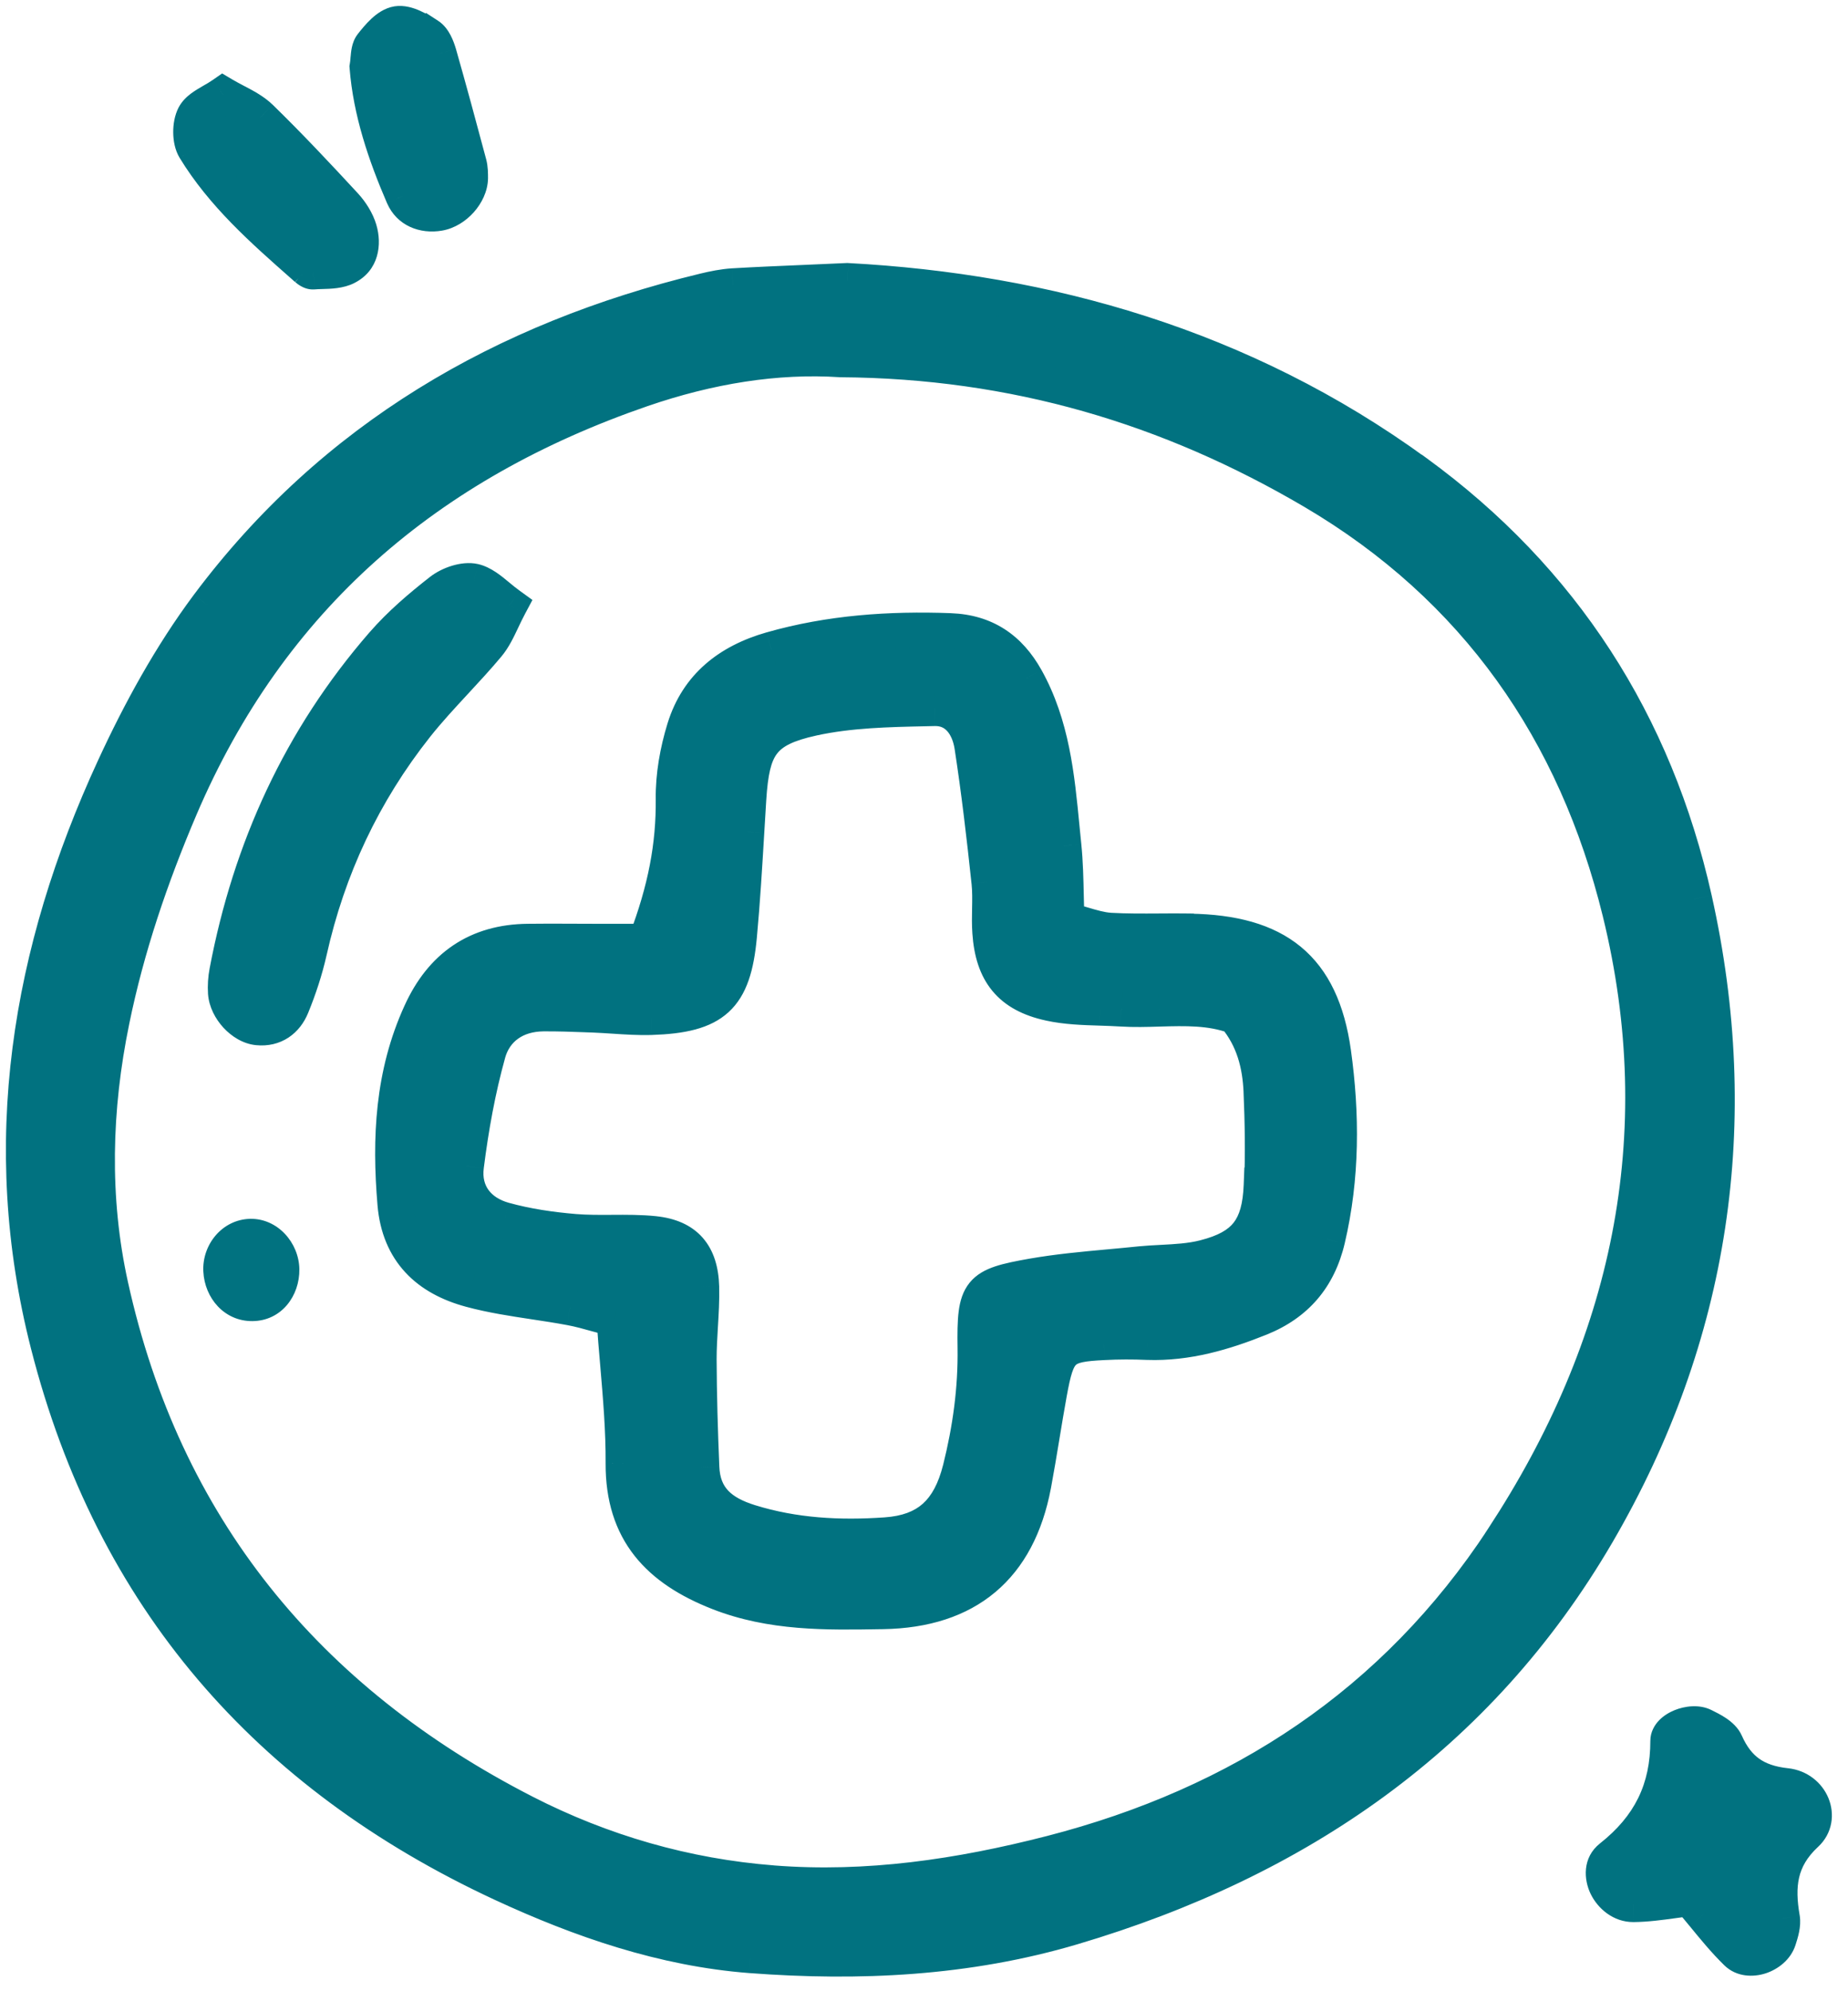
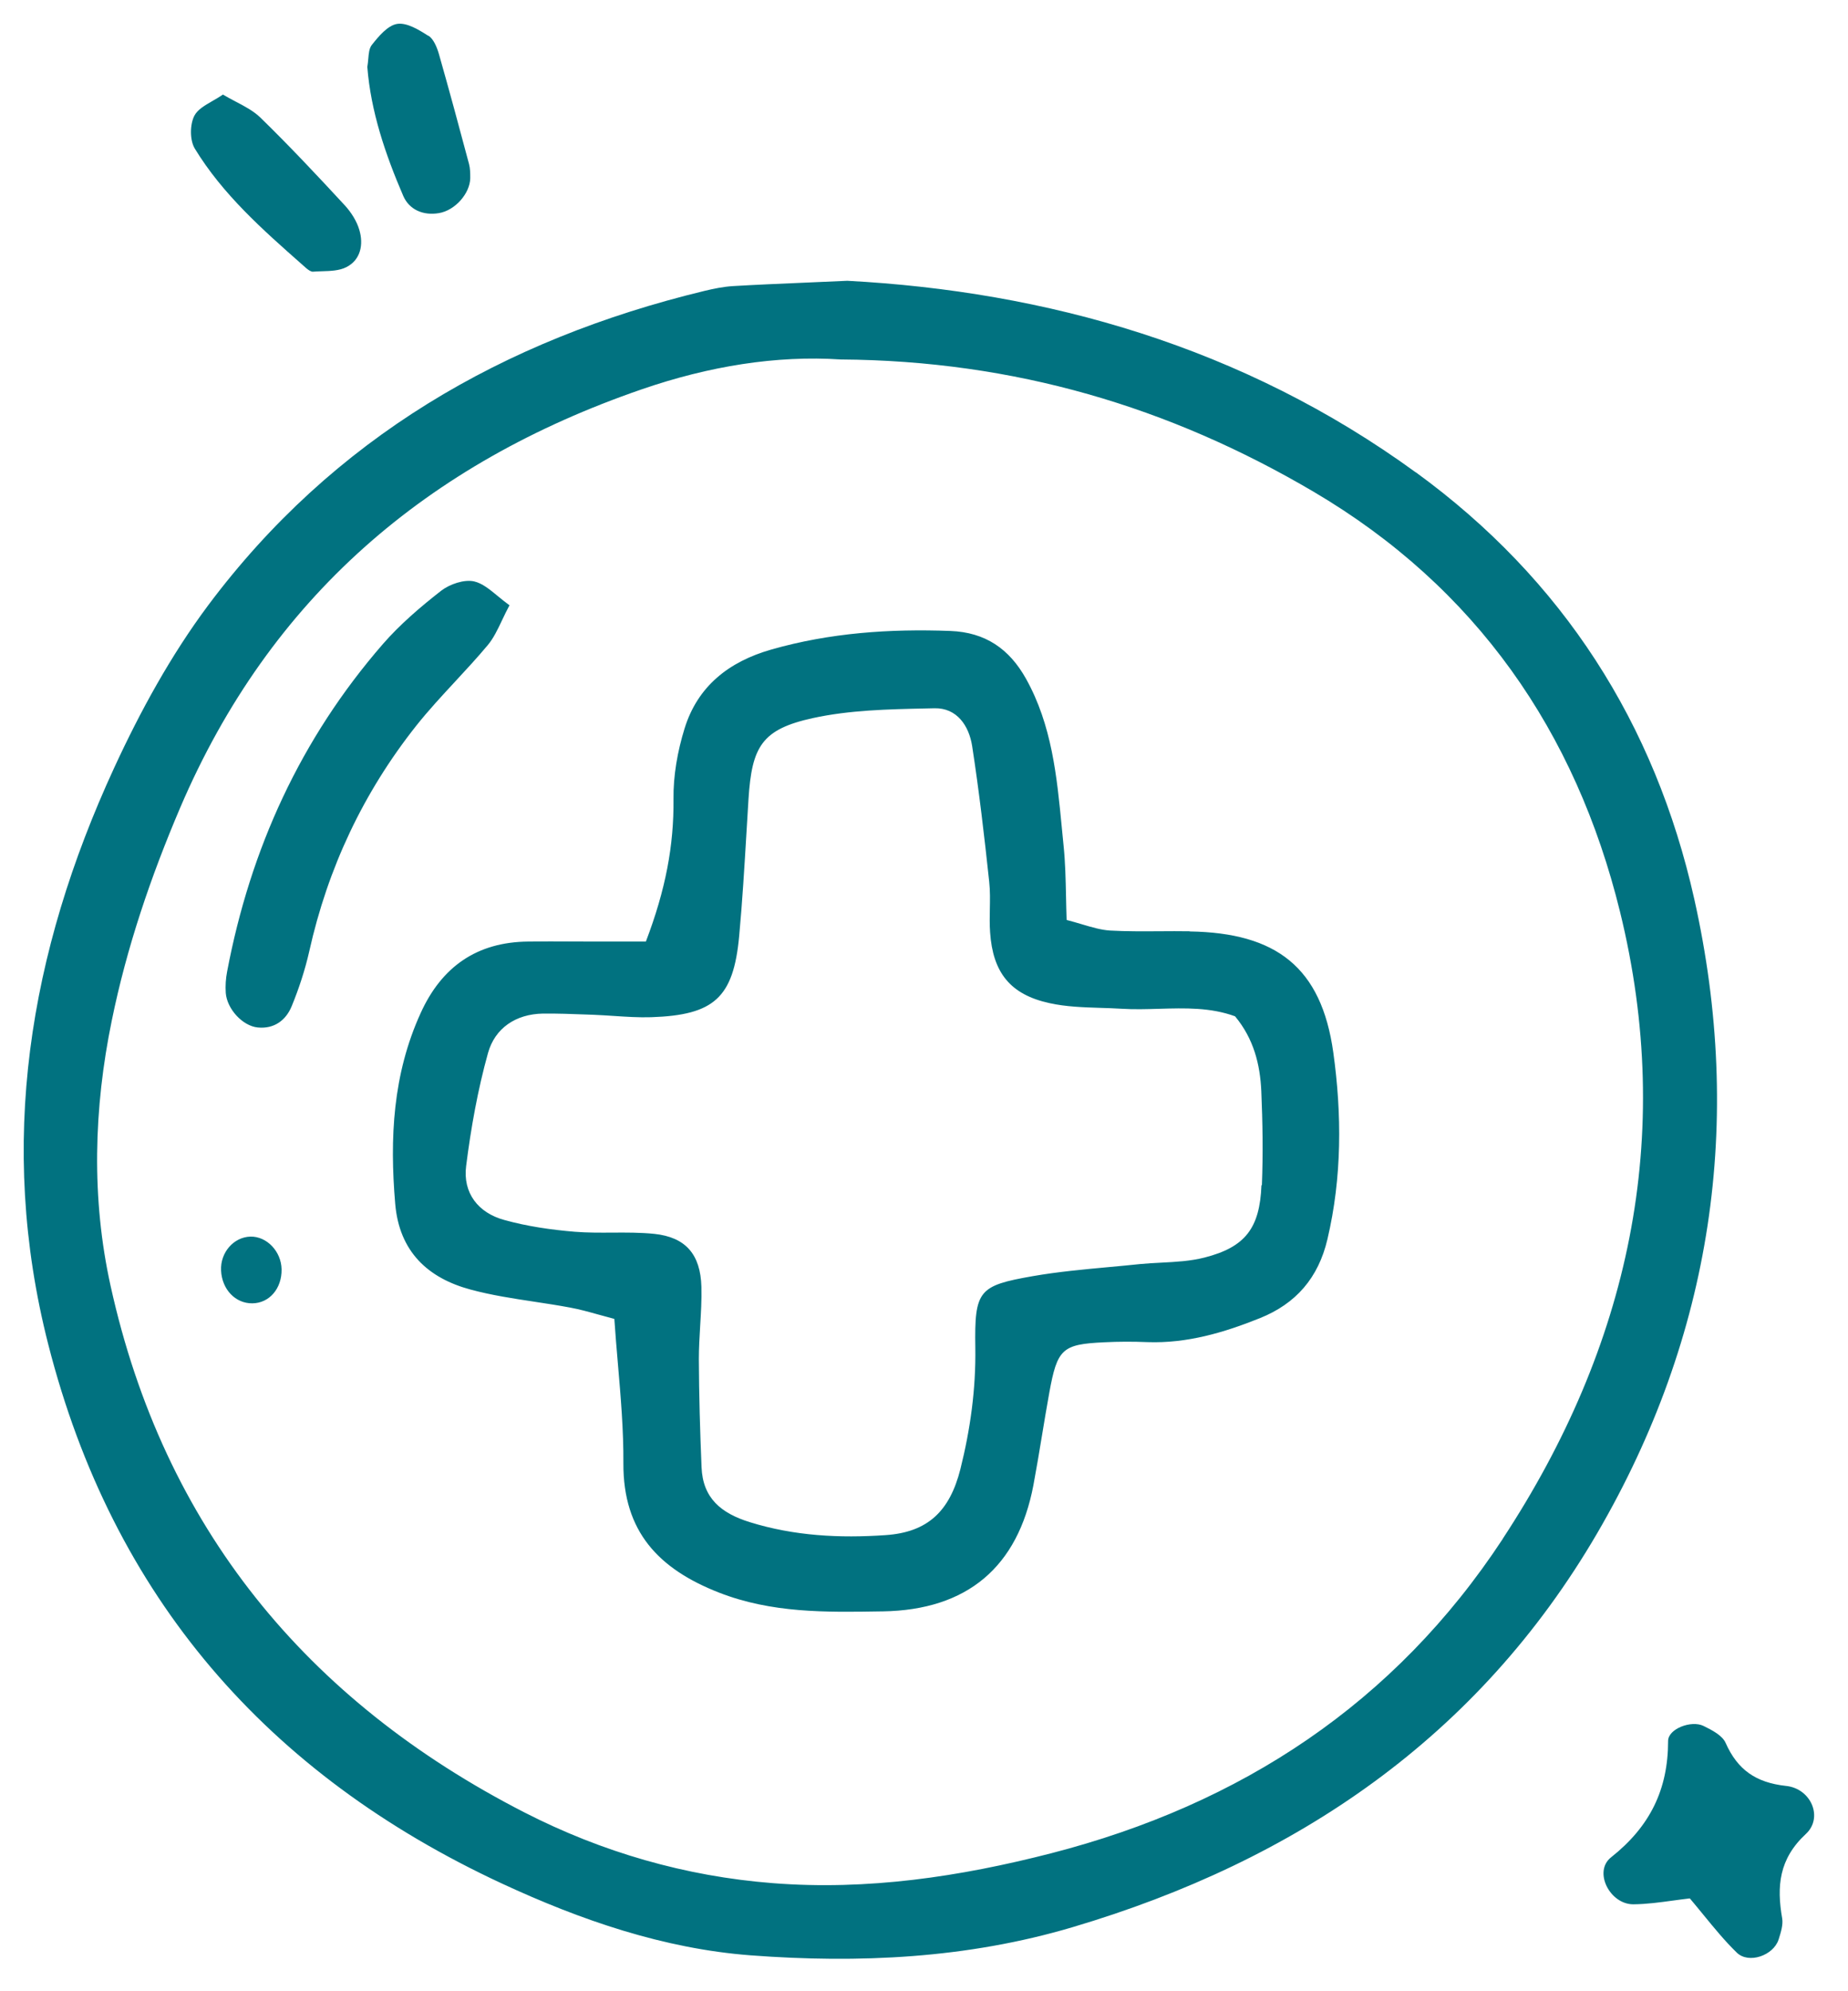
<svg xmlns="http://www.w3.org/2000/svg" width="78" height="84" viewBox="0 0 78 84" fill="none">
  <path fill-rule="evenodd" clip-rule="evenodd" d="M16.765 1.008C17.173 0.945 17.682 1.257 18.077 1.512L18.084 1.505C18.3 1.645 18.44 1.989 18.523 2.27C18.962 3.811 19.383 5.365 19.797 6.92C19.848 7.111 19.848 7.321 19.848 7.518V7.518C19.835 8.162 19.211 8.875 18.529 8.99C17.867 9.104 17.275 8.85 17.02 8.264C16.262 6.505 15.65 4.696 15.504 2.824C15.524 2.709 15.534 2.594 15.544 2.484V2.484L15.544 2.484L15.544 2.484L15.544 2.484C15.564 2.25 15.582 2.037 15.695 1.894C15.982 1.531 16.364 1.072 16.765 1.008ZM12.943 11.327C13.019 11.391 13.128 11.467 13.21 11.461C13.333 11.451 13.46 11.447 13.588 11.443H13.588H13.588H13.588H13.588H13.588C13.951 11.432 14.321 11.421 14.618 11.27C15.223 10.964 15.351 10.314 15.166 9.697C15.058 9.327 14.822 8.958 14.561 8.671C13.395 7.41 12.217 6.155 10.987 4.957C10.704 4.683 10.341 4.492 9.954 4.289C9.775 4.195 9.591 4.098 9.408 3.989C9.265 4.089 9.113 4.176 8.966 4.261L8.966 4.261L8.966 4.261C8.641 4.448 8.34 4.622 8.204 4.881C8.013 5.25 8.006 5.913 8.223 6.27C9.403 8.205 11.086 9.69 12.765 11.171L12.765 11.171L12.949 11.334L12.943 11.327ZM75.381 75.339C74.108 75.199 73.337 74.657 72.834 73.523C72.693 73.205 72.254 72.982 71.904 72.81C71.388 72.555 70.407 72.931 70.407 73.441C70.407 75.492 69.642 77.052 67.999 78.352C67.241 78.951 67.948 80.339 68.942 80.333C69.499 80.328 70.056 80.252 70.611 80.176L70.611 80.176L70.611 80.176L70.612 80.176L70.612 80.176L70.612 80.176C70.85 80.144 71.087 80.111 71.324 80.084C71.518 80.313 71.706 80.543 71.892 80.77L71.892 80.77C72.353 81.333 72.801 81.881 73.305 82.371C73.808 82.862 74.853 82.492 75.069 81.823L75.083 81.781C75.169 81.505 75.265 81.198 75.222 80.931C74.987 79.575 75.082 78.422 76.222 77.365C76.961 76.683 76.452 75.454 75.388 75.339H75.381ZM59.759 19.929C52.441 14.604 44.134 12.291 35.764 11.845C35.147 11.873 34.584 11.897 34.058 11.92L34.057 11.92C32.895 11.97 31.914 12.011 30.936 12.069C30.535 12.094 30.127 12.177 29.732 12.272C21.241 14.323 14.056 18.489 8.782 25.541C7.215 27.642 5.922 29.999 4.82 32.388C1.228 40.172 -0.123 48.255 2.037 56.714C4.757 67.371 11.273 74.855 21.191 79.46C24.528 81.008 28.019 82.206 31.681 82.486C36.249 82.83 40.816 82.62 45.281 81.295C54.734 78.492 62.403 73.269 67.416 64.676C72.269 56.351 73.614 47.319 71.511 37.923C69.855 30.528 65.97 24.445 59.766 19.929H59.759ZM63.428 64.918C58.868 71.855 52.383 76.116 44.37 78.18C40.504 79.174 36.605 79.753 32.618 79.441C28.936 79.154 25.414 78.135 22.14 76.46C12.923 71.74 6.91 64.409 4.667 54.242C3.852 50.554 3.954 46.764 4.718 43.051C5.349 39.962 6.362 36.987 7.604 34.076C11.4 25.203 18.038 19.54 27.083 16.425C29.93 15.444 32.771 14.986 35.484 15.164C42.829 15.215 49.358 17.164 55.434 20.738C62.307 24.782 66.511 30.866 68.378 38.465C70.709 47.956 68.753 56.809 63.428 64.912V64.918ZM48.929 39.285H48.929H48.93C49.354 39.282 49.78 39.279 50.205 39.286L50.218 39.293C53.867 39.35 55.772 40.802 56.275 44.395C56.638 47 56.645 49.663 56.027 52.281C55.645 53.905 54.702 54.994 53.179 55.606C51.657 56.217 50.103 56.676 48.434 56.618C47.822 56.593 47.211 56.593 46.599 56.625C44.829 56.708 44.625 56.899 44.287 58.759C44.177 59.364 44.077 59.972 43.976 60.58L43.976 60.58L43.976 60.58C43.862 61.271 43.747 61.963 43.618 62.651C42.962 66.109 40.822 67.918 37.261 67.976L37.166 67.977H37.166C34.86 68.015 32.568 68.053 30.338 67.18C27.802 66.186 26.299 64.612 26.312 61.733C26.321 60.342 26.202 58.951 26.081 57.541L26.081 57.541L26.081 57.541L26.081 57.541C26.027 56.911 25.973 56.277 25.93 55.638C25.693 55.576 25.471 55.515 25.261 55.456L25.261 55.456L25.26 55.456C24.837 55.338 24.454 55.232 24.063 55.16C23.566 55.067 23.063 54.99 22.561 54.914C21.654 54.777 20.747 54.639 19.866 54.402C18.063 53.918 16.853 52.803 16.681 50.784C16.445 48.013 16.579 45.312 17.757 42.732C18.643 40.783 20.127 39.739 22.293 39.72C22.9 39.711 23.509 39.714 24.12 39.717L24.122 39.717C24.427 39.718 24.733 39.72 25.038 39.72H27.261C28.096 37.528 28.446 35.668 28.427 33.706C28.414 32.719 28.599 31.687 28.892 30.738C29.446 28.942 30.771 27.91 32.554 27.401C35.032 26.694 37.554 26.521 40.115 26.617C41.593 26.674 42.599 27.375 43.3 28.623C44.398 30.585 44.607 32.745 44.816 34.903V34.903L44.816 34.904L44.816 34.905C44.841 35.164 44.866 35.423 44.892 35.681C44.964 36.38 44.979 37.086 44.995 37.836V37.836L44.995 37.836V37.836C45.002 38.152 45.008 38.475 45.02 38.809C45.247 38.867 45.46 38.93 45.662 38.99C46.085 39.116 46.465 39.229 46.848 39.255C47.54 39.294 48.234 39.289 48.929 39.285ZM50.835 53.051C52.562 52.612 53.173 51.809 53.243 50H53.262C53.313 48.675 53.294 47.35 53.237 46.032C53.186 44.904 52.918 43.822 52.129 42.873C51.092 42.493 50.013 42.525 48.931 42.556H48.931C48.397 42.572 47.862 42.588 47.332 42.554C47.035 42.535 46.736 42.526 46.437 42.517H46.437L46.437 42.517C45.715 42.494 44.993 42.471 44.3 42.318C42.631 41.955 41.905 41.019 41.79 39.331C41.767 39.007 41.773 38.68 41.779 38.353C41.786 37.967 41.794 37.58 41.752 37.197C41.548 35.286 41.325 33.369 41.032 31.471C40.899 30.617 40.389 29.859 39.446 29.878L39.087 29.886C37.488 29.92 35.859 29.955 34.312 30.292C32.153 30.764 31.733 31.49 31.592 33.719C31.564 34.175 31.537 34.632 31.509 35.089L31.509 35.089L31.509 35.089C31.421 36.558 31.334 38.029 31.198 39.497C30.956 42.089 30.14 42.822 27.49 42.911C26.961 42.928 26.429 42.892 25.896 42.857H25.896H25.896C25.614 42.839 25.332 42.82 25.051 42.809L24.757 42.798L24.756 42.798H24.756C24.146 42.775 23.531 42.752 22.917 42.758C21.764 42.777 20.891 43.376 20.598 44.42C20.165 45.975 19.878 47.58 19.675 49.185C19.528 50.325 20.184 51.166 21.286 51.465C22.248 51.733 23.261 51.879 24.261 51.962C24.785 52.004 25.314 52.001 25.843 51.998C26.437 51.994 27.031 51.991 27.618 52.051C28.943 52.191 29.567 52.918 29.605 54.287C29.619 54.838 29.586 55.39 29.552 55.942L29.552 55.942L29.552 55.943C29.525 56.406 29.497 56.87 29.497 57.332C29.503 58.854 29.548 60.377 29.611 61.893C29.662 63.198 30.433 63.835 31.643 64.211C33.529 64.797 35.446 64.893 37.383 64.759C39.147 64.638 40.083 63.765 40.536 61.975C40.956 60.294 41.192 58.606 41.166 56.854C41.128 54.427 41.306 54.236 43.587 53.835C44.649 53.65 45.725 53.551 46.8 53.452C47.239 53.412 47.678 53.371 48.115 53.325C48.412 53.296 48.713 53.281 49.015 53.265C49.631 53.233 50.249 53.201 50.835 53.051ZM20.586 27.216C20.829 26.926 20.998 26.571 21.189 26.168C21.284 25.968 21.385 25.756 21.504 25.534C21.327 25.406 21.165 25.273 21.011 25.146C20.664 24.86 20.357 24.607 20.013 24.527C19.593 24.432 18.981 24.642 18.618 24.922C17.745 25.604 16.886 26.337 16.159 27.171C12.688 31.165 10.567 35.808 9.586 40.987C9.529 41.28 9.509 41.586 9.529 41.885C9.579 42.56 10.236 43.28 10.879 43.344C11.573 43.414 12.07 43.038 12.312 42.446C12.618 41.7 12.873 40.923 13.051 40.14C13.834 36.624 15.331 33.439 17.567 30.617C18.083 29.968 18.649 29.358 19.214 28.748L19.214 28.748C19.681 28.244 20.148 27.74 20.586 27.216ZM9.331 53.599C9.293 52.841 9.859 52.185 10.573 52.166C11.261 52.153 11.872 52.79 11.885 53.548C11.898 54.357 11.369 54.975 10.649 54.981C9.936 54.988 9.369 54.395 9.331 53.599Z" fill="#017280" />
-   <path d="M18.077 1.512L17.671 2.142L18.179 2.47L18.608 2.042L18.077 1.512ZM16.765 1.008L16.649 0.267L16.647 0.268L16.765 1.008ZM18.084 1.505L18.491 0.876L17.982 0.546L17.553 0.975L18.084 1.505ZM18.523 2.27L19.244 2.064L19.242 2.057L18.523 2.27ZM19.797 6.92L19.072 7.113L19.072 7.113L19.797 6.92ZM19.848 7.518L20.598 7.533L20.598 7.526V7.518H19.848ZM18.529 8.99L18.405 8.25L18.401 8.251L18.529 8.99ZM17.02 8.264L16.331 8.56L16.332 8.563L17.02 8.264ZM15.504 2.824L14.765 2.692L14.749 2.786L14.756 2.882L15.504 2.824ZM15.544 2.484L16.291 2.549L16.294 2.516V2.484H15.544ZM15.544 2.484L14.804 2.361L14.794 2.422V2.484H15.544ZM15.544 2.484L16.284 2.607L16.285 2.6L16.286 2.592L15.544 2.484ZM15.544 2.484L16.286 2.592L16.287 2.584L16.288 2.577L15.544 2.484ZM15.544 2.484L16.288 2.577L16.29 2.563L16.291 2.548L15.544 2.484ZM15.695 1.894L15.106 1.429L15.106 1.43L15.695 1.894ZM13.21 11.461L13.268 12.209L13.271 12.209L13.21 11.461ZM12.943 11.327L13.423 10.751L12.413 11.858L12.943 11.327ZM13.588 11.443V10.693H13.576L13.565 10.694L13.588 11.443ZM13.588 11.443V12.193H13.6L13.611 12.193L13.588 11.443ZM14.618 11.27L14.28 10.601L14.278 10.601L14.618 11.27ZM15.166 9.697L14.446 9.908L14.447 9.911L15.166 9.697ZM14.561 8.671L15.115 8.166L15.112 8.162L14.561 8.671ZM10.987 4.957L11.511 4.42L11.509 4.419L10.987 4.957ZM9.954 4.289L10.303 3.625L10.303 3.625L9.954 4.289ZM9.408 3.989L9.79 3.344L9.376 3.098L8.98 3.373L9.408 3.989ZM8.966 4.261L8.591 3.611L8.586 3.615L8.966 4.261ZM8.966 4.261L9.301 4.932L9.324 4.92L9.346 4.907L8.966 4.261ZM8.966 4.261L8.63 3.59L8.61 3.6L8.591 3.611L8.966 4.261ZM8.204 4.881L7.54 4.532L7.538 4.536L8.204 4.881ZM8.223 6.27L7.582 6.659L7.583 6.66L8.223 6.27ZM12.765 11.171L13.295 10.64L13.279 10.624L13.261 10.608L12.765 11.171ZM12.765 11.171L12.235 11.701L12.251 11.718L12.269 11.733L12.765 11.171ZM12.949 11.334L12.453 11.896L13.479 10.802L12.949 11.334ZM72.834 73.523L72.147 73.826L72.148 73.828L72.834 73.523ZM75.381 75.339L75.299 76.084L75.34 76.089H75.381V75.339ZM71.904 72.81L71.572 73.483L71.573 73.483L71.904 72.81ZM67.999 78.352L68.464 78.94L68.464 78.94L67.999 78.352ZM68.942 80.333L68.946 81.083L68.948 81.083L68.942 80.333ZM70.611 80.176L70.713 80.919L70.736 80.916L70.758 80.912L70.611 80.176ZM70.612 80.176L70.51 79.433L70.487 79.436L70.465 79.441L70.612 80.176ZM71.324 80.084L71.896 79.599L71.637 79.294L71.24 79.339L71.324 80.084ZM71.892 80.77L72.475 80.299L72.472 80.295L71.892 80.77ZM71.892 80.77L71.308 81.241L71.312 81.245L71.892 80.77ZM73.305 82.371L73.828 81.834L73.828 81.834L73.305 82.371ZM75.069 81.823L75.783 82.054L75.785 82.047L75.069 81.823ZM75.083 81.781L74.367 81.557L74.367 81.557L75.083 81.781ZM75.222 80.931L75.963 80.814L75.961 80.803L75.222 80.931ZM76.222 77.365L75.714 76.813L75.712 76.815L76.222 77.365ZM75.388 75.339L75.468 74.593L75.428 74.589H75.388V75.339ZM35.764 11.845L35.804 11.097L35.768 11.095L35.731 11.096L35.764 11.845ZM59.759 19.929L59.318 20.535L59.515 20.679H59.759V19.929ZM34.058 11.92L34.026 11.171L34.02 11.171L34.058 11.92ZM34.057 11.92L34.09 12.669L34.095 12.669L34.057 11.92ZM30.936 12.069L30.893 11.32L30.889 11.32L30.936 12.069ZM29.732 12.272L29.909 13.001L29.909 13.001L29.732 12.272ZM8.782 25.541L8.182 25.091L8.181 25.092L8.782 25.541ZM4.82 32.388L5.501 32.702L5.501 32.702L4.82 32.388ZM2.037 56.714L2.763 56.529L2.763 56.529L2.037 56.714ZM21.191 79.46L20.875 80.141L20.875 80.141L21.191 79.46ZM31.681 82.486L31.624 83.234L31.625 83.234L31.681 82.486ZM45.281 81.295L45.068 80.576L45.068 80.576L45.281 81.295ZM67.416 64.676L68.064 65.054L68.064 65.054L67.416 64.676ZM71.511 37.923L72.243 37.76L72.243 37.759L71.511 37.923ZM59.766 19.929L60.207 19.322L60.01 19.179H59.766V19.929ZM44.37 78.18L44.557 78.906L44.557 78.906L44.37 78.18ZM63.428 64.918L64.055 65.33L64.178 65.143V64.918H63.428ZM32.618 79.441L32.676 78.694L32.676 78.693L32.618 79.441ZM22.14 76.46L21.798 77.128L21.798 77.128L22.14 76.46ZM4.667 54.242L5.4 54.081L5.4 54.081L4.667 54.242ZM4.718 43.051L5.453 43.202L5.453 43.201L4.718 43.051ZM7.604 34.076L6.914 33.781L6.914 33.782L7.604 34.076ZM27.083 16.425L27.327 17.134L27.327 17.134L27.083 16.425ZM35.484 15.164L35.435 15.912L35.457 15.914L35.479 15.914L35.484 15.164ZM55.434 20.738L55.815 20.091L55.815 20.091L55.434 20.738ZM68.378 38.465L67.649 38.644L67.649 38.644L68.378 38.465ZM63.428 64.912L62.801 64.5L62.678 64.687V64.912H63.428ZM48.929 39.285V38.535L48.924 38.535L48.929 39.285ZM48.93 39.285V40.035L48.935 40.035L48.93 39.285ZM50.205 39.286L50.539 38.615L50.387 38.539L50.218 38.536L50.205 39.286ZM50.218 39.293L49.883 39.964L50.035 40.04L50.206 40.043L50.218 39.293ZM56.275 44.395L57.018 44.291L57.018 44.291L56.275 44.395ZM56.027 52.281L55.297 52.108L55.297 52.109L56.027 52.281ZM53.179 55.606L52.9 54.91V54.91L53.179 55.606ZM48.434 56.618L48.403 57.368L48.408 57.368L48.434 56.618ZM46.599 56.625L46.635 57.374L46.639 57.374L46.599 56.625ZM44.287 58.759L45.025 58.893L45.025 58.893L44.287 58.759ZM43.976 60.58L44.703 60.762L44.711 60.732L44.716 60.702L43.976 60.58ZM43.976 60.58L43.248 60.398L43.239 60.436L43.233 60.474L43.976 60.58ZM43.976 60.58L44.716 60.703L44.717 60.694L44.718 60.686L43.976 60.58ZM43.618 62.651L44.355 62.79L44.356 62.789L43.618 62.651ZM37.261 67.976L37.249 67.226H37.249L37.261 67.976ZM37.166 67.977V68.727L37.178 68.727L37.166 67.977ZM37.166 67.977V67.227L37.153 67.227L37.166 67.977ZM30.338 67.18L30.064 67.878L30.064 67.878L30.338 67.18ZM26.312 61.733L25.562 61.729L25.562 61.73L26.312 61.733ZM26.081 57.541L26.828 57.477L26.827 57.463L26.825 57.448L26.081 57.541ZM26.081 57.541L25.333 57.599L25.335 57.616L25.337 57.634L26.081 57.541ZM26.081 57.541L26.829 57.483L26.828 57.477L26.081 57.541ZM25.93 55.638L26.678 55.587L26.642 55.047L26.118 54.911L25.93 55.638ZM25.261 55.456L25.055 56.177L25.06 56.179L25.261 55.456ZM25.261 55.456L25.466 54.735L25.457 54.732L25.447 54.73L25.261 55.456ZM25.26 55.456L25.059 56.179L25.067 56.181L25.074 56.182L25.26 55.456ZM24.063 55.16L23.925 55.897L23.927 55.897L24.063 55.16ZM22.561 54.914L22.448 55.656L22.561 54.914ZM19.866 54.402L20.061 53.678L20.06 53.678L19.866 54.402ZM16.681 50.784L15.934 50.847L15.934 50.847L16.681 50.784ZM17.757 42.732L18.44 43.044L18.44 43.043L17.757 42.732ZM22.293 39.72L22.299 40.469L22.303 40.469L22.293 39.72ZM24.12 39.717L24.125 38.967L24.124 38.967L24.12 39.717ZM24.122 39.717L24.117 40.467L24.119 40.467L24.122 39.717ZM27.261 39.72V40.47H27.778L27.962 39.986L27.261 39.72ZM28.427 33.706L29.177 33.699L29.177 33.697L28.427 33.706ZM28.892 30.738L29.608 30.959L29.608 30.959L28.892 30.738ZM32.554 27.401L32.349 26.679L32.348 26.679L32.554 27.401ZM40.115 26.617L40.144 25.868L40.143 25.867L40.115 26.617ZM43.3 28.623L43.955 28.257L43.954 28.256L43.3 28.623ZM44.816 34.903H45.566V34.867L45.562 34.831L44.816 34.903ZM44.816 34.903H44.066V34.941L44.069 34.979L44.816 34.903ZM44.816 34.905L45.562 34.833L45.562 34.829L44.816 34.905ZM44.892 35.681L45.639 35.605L45.639 35.604L44.892 35.681ZM44.995 37.836H45.745V37.828L45.745 37.82L44.995 37.836ZM44.995 37.836H44.245V37.849L44.245 37.863L44.995 37.836ZM44.995 37.836H45.745V37.822L45.745 37.808L44.995 37.836ZM44.995 37.836H44.245V37.844L44.245 37.852L44.995 37.836ZM45.02 38.809L44.27 38.834L44.289 39.397L44.835 39.535L45.02 38.809ZM45.662 38.99L45.449 39.709L45.449 39.709L45.662 38.99ZM46.848 39.255L46.797 40.003L46.805 40.003L46.848 39.255ZM53.243 50V49.25H52.522L52.494 49.971L53.243 50ZM50.835 53.051L50.65 52.325L50.65 52.325L50.835 53.051ZM53.262 50V50.75H53.984L54.012 50.029L53.262 50ZM53.237 46.032L53.986 45.999L53.986 45.998L53.237 46.032ZM52.129 42.873L52.705 42.393L52.576 42.238L52.386 42.168L52.129 42.873ZM48.931 42.556V43.306H48.942L48.953 43.306L48.931 42.556ZM48.931 42.556V41.806H48.919L48.908 41.807L48.931 42.556ZM47.332 42.554L47.38 41.806L47.379 41.806L47.332 42.554ZM46.437 42.517L46.461 41.767L46.449 41.767H46.437V42.517ZM46.437 42.517L46.417 43.266L46.427 43.267H46.437V42.517ZM46.437 42.517L46.413 43.266L46.416 43.266L46.437 42.517ZM44.3 42.318L44.462 41.586L44.459 41.586L44.3 42.318ZM41.79 39.331L42.539 39.28L42.538 39.277L41.79 39.331ZM41.779 38.353L42.529 38.367V38.367L41.779 38.353ZM41.752 37.197L41.006 37.277L41.007 37.278L41.752 37.197ZM41.032 31.471L41.774 31.356L41.773 31.355L41.032 31.471ZM39.446 29.878L39.431 29.128L39.43 29.128L39.446 29.878ZM39.087 29.886L39.103 30.636L39.103 30.636L39.087 29.886ZM34.312 30.292L34.472 31.025L34.472 31.025L34.312 30.292ZM31.592 33.719L32.341 33.766L32.341 33.766L31.592 33.719ZM31.509 35.089L32.258 35.137L32.258 35.133L31.509 35.089ZM31.509 35.089L32.257 35.142L32.258 35.138L31.509 35.089ZM31.509 35.089L30.761 35.035L30.761 35.044L31.509 35.089ZM31.198 39.497L31.944 39.566L31.944 39.566L31.198 39.497ZM27.49 42.911L27.514 43.66L27.516 43.66L27.49 42.911ZM25.896 42.857L25.945 42.109L25.921 42.107H25.896V42.857ZM25.896 42.857L25.846 43.605L25.871 43.607H25.896V42.857ZM25.051 42.809L25.08 42.059L25.078 42.059L25.051 42.809ZM24.757 42.798L24.725 43.547L24.729 43.548L24.757 42.798ZM24.756 42.798L24.788 42.049L24.772 42.048H24.756V42.798ZM24.756 42.798L24.728 43.547L24.742 43.548H24.756V42.798ZM22.917 42.758L22.91 42.008L22.904 42.008L22.917 42.758ZM20.598 44.42L19.876 44.218L19.876 44.219L20.598 44.42ZM19.675 49.185L20.419 49.281L20.419 49.279L19.675 49.185ZM21.286 51.465L21.487 50.743L21.483 50.742L21.286 51.465ZM24.261 51.962L24.199 52.71L24.201 52.71L24.261 51.962ZM25.843 51.998L25.838 51.248L25.843 51.998ZM27.618 52.051L27.697 51.306L27.695 51.305L27.618 52.051ZM29.605 54.287L30.355 54.268L30.355 54.266L29.605 54.287ZM29.552 55.942L30.299 56.017L30.3 56.002L30.301 55.987L29.552 55.942ZM29.552 55.942L28.806 55.868L28.805 55.88L29.552 55.942ZM29.552 55.943L28.805 55.88L28.804 55.889L28.804 55.898L29.552 55.943ZM29.497 57.332H28.747L28.747 57.335L29.497 57.332ZM29.611 61.893L30.361 61.863L30.361 61.861L29.611 61.893ZM31.643 64.211L31.866 63.495L31.866 63.495L31.643 64.211ZM37.383 64.759L37.331 64.011L37.331 64.011L37.383 64.759ZM40.536 61.975L41.263 62.159L41.263 62.157L40.536 61.975ZM41.166 56.854L41.916 56.843L41.916 56.842L41.166 56.854ZM43.587 53.835L43.458 53.096L43.457 53.096L43.587 53.835ZM46.8 53.452L46.731 52.705L46.8 53.452ZM48.115 53.325L48.042 52.579L48.037 52.58L48.115 53.325ZM49.015 53.265L48.976 52.516H48.976L49.015 53.265ZM21.189 26.168L20.512 25.846L20.512 25.846L21.189 26.168ZM20.586 27.216L20.012 26.734L20.011 26.735L20.586 27.216ZM21.504 25.534L22.165 25.887L22.473 25.309L21.943 24.926L21.504 25.534ZM21.011 25.146L20.534 25.724H20.534L21.011 25.146ZM20.013 24.527L20.182 23.797L20.179 23.796L20.013 24.527ZM18.618 24.922L18.16 24.329L18.157 24.331L18.618 24.922ZM16.159 27.171L15.594 26.679L15.593 26.679L16.159 27.171ZM9.586 40.987L10.322 41.131L10.323 41.127L9.586 40.987ZM9.529 41.885L8.78 41.933L8.781 41.941L9.529 41.885ZM10.879 43.344L10.954 42.597L10.953 42.597L10.879 43.344ZM12.312 42.446L11.618 42.161L11.618 42.162L12.312 42.446ZM13.051 40.14L13.782 40.306L13.783 40.303L13.051 40.14ZM17.567 30.617L16.98 30.15L16.979 30.151L17.567 30.617ZM19.214 28.748L18.683 28.218L18.673 28.228L18.664 28.239L19.214 28.748ZM19.214 28.748L19.744 29.279L19.754 29.269L19.764 29.258L19.214 28.748ZM10.573 52.166L10.559 51.416L10.553 51.416L10.573 52.166ZM9.331 53.599L10.08 53.563L10.08 53.561L9.331 53.599ZM11.885 53.548L12.635 53.536L12.635 53.536L11.885 53.548ZM10.649 54.981L10.643 54.231H10.643L10.649 54.981ZM18.484 0.881C18.287 0.754 18.018 0.584 17.732 0.456C17.461 0.335 17.069 0.202 16.649 0.267L16.881 1.749C16.869 1.751 16.935 1.743 17.119 1.825C17.289 1.901 17.473 2.014 17.671 2.142L18.484 0.881ZM17.553 0.975L17.547 0.981L18.608 2.042L18.614 2.035L17.553 0.975ZM19.242 2.057C19.193 1.892 19.122 1.685 19.018 1.487C18.921 1.303 18.758 1.048 18.491 0.876L17.676 2.135C17.645 2.115 17.637 2.101 17.645 2.112C17.653 2.122 17.669 2.144 17.689 2.182C17.73 2.262 17.77 2.367 17.804 2.482L19.242 2.057ZM20.522 6.726C20.107 5.171 19.686 3.612 19.244 2.064L17.802 2.475C18.239 4.011 18.659 5.56 19.072 7.113L20.522 6.726ZM20.598 7.518C20.598 7.341 20.602 7.029 20.522 6.726L19.072 7.113C19.093 7.192 19.098 7.301 19.098 7.518H20.598ZM20.598 7.518V7.518H19.098V7.518H20.598ZM18.654 9.729C19.2 9.637 19.671 9.321 20 8.951C20.327 8.583 20.587 8.079 20.598 7.533L19.098 7.503C19.096 7.6 19.038 7.775 18.879 7.954C18.723 8.13 18.541 8.227 18.405 8.25L18.654 9.729ZM16.332 8.563C16.753 9.531 17.729 9.889 18.657 9.729L18.401 8.251C18.005 8.319 17.796 8.168 17.708 7.964L16.332 8.563ZM14.756 2.882C14.912 4.875 15.56 6.772 16.331 8.56L17.709 7.967C16.964 6.239 16.389 4.518 16.252 2.765L14.756 2.882ZM14.796 2.419C14.787 2.535 14.779 2.616 14.765 2.692L16.242 2.956C16.269 2.802 16.282 2.654 16.291 2.549L14.796 2.419ZM14.794 2.484V2.484H16.294V2.484H14.794ZM14.804 2.361L14.804 2.361L16.284 2.607L16.284 2.607L14.804 2.361ZM14.802 2.376L14.802 2.376L16.286 2.592L16.286 2.592L14.802 2.376ZM14.8 2.391L14.8 2.391L16.288 2.577L16.288 2.577L14.8 2.391ZM15.106 1.43C14.95 1.628 14.884 1.842 14.851 2C14.818 2.153 14.806 2.313 14.796 2.419L16.291 2.548C16.296 2.488 16.3 2.441 16.305 2.399C16.31 2.357 16.314 2.329 16.319 2.31C16.328 2.267 16.327 2.303 16.284 2.358L15.106 1.43ZM16.647 0.268C16.225 0.335 15.893 0.588 15.678 0.788C15.449 1 15.25 1.247 15.106 1.429L16.284 2.359C16.427 2.177 16.562 2.014 16.696 1.889C16.843 1.753 16.904 1.746 16.883 1.749L16.647 0.268ZM13.153 10.713C13.256 10.705 13.333 10.725 13.37 10.737C13.41 10.749 13.434 10.762 13.44 10.766C13.451 10.772 13.446 10.77 13.423 10.751L12.463 11.903C12.517 11.948 12.603 12.016 12.708 12.075C12.791 12.121 13 12.229 13.268 12.209L13.153 10.713ZM13.565 10.694C13.441 10.697 13.295 10.702 13.15 10.713L13.271 12.209C13.372 12.2 13.48 12.197 13.611 12.193L13.565 10.694ZM13.588 10.693H13.588V12.193H13.588V10.693ZM13.588 10.693H13.588V12.193H13.588V10.693ZM13.588 10.693H13.588V12.193H13.588V10.693ZM13.588 10.693H13.588V12.193H13.588V10.693ZM13.588 10.693H13.588V12.193H13.588V10.693ZM14.278 10.601C14.16 10.662 13.973 10.681 13.565 10.694L13.611 12.193C13.93 12.183 14.483 12.18 14.958 11.939L14.278 10.601ZM14.447 9.911C14.508 10.113 14.503 10.276 14.471 10.382C14.444 10.471 14.393 10.543 14.28 10.601L14.956 11.939C16.006 11.409 16.129 10.3 15.884 9.482L14.447 9.911ZM14.006 9.176C14.213 9.403 14.378 9.675 14.446 9.908L15.886 9.486C15.737 8.979 15.431 8.512 15.115 8.166L14.006 9.176ZM10.464 5.495C11.679 6.678 12.846 7.921 14.01 9.18L15.112 8.162C13.944 6.899 12.755 5.632 11.511 4.42L10.464 5.495ZM9.605 4.953C10.013 5.167 10.274 5.311 10.465 5.496L11.509 4.419C11.135 4.056 10.669 3.817 10.303 3.625L9.605 4.953ZM9.025 4.634C9.228 4.755 9.429 4.86 9.605 4.953L10.303 3.625C10.122 3.53 9.955 3.442 9.79 3.344L9.025 4.634ZM9.341 4.911C9.483 4.828 9.662 4.725 9.835 4.605L8.98 3.373C8.867 3.452 8.743 3.524 8.591 3.611L9.341 4.911ZM9.346 4.907L9.346 4.907L8.586 3.615L8.586 3.615L9.346 4.907ZM9.301 4.932L9.301 4.932L8.63 3.59L8.63 3.59L9.301 4.932ZM8.868 5.23C8.863 5.24 8.874 5.211 8.963 5.145C9.054 5.077 9.169 5.01 9.341 4.911L8.591 3.611C8.438 3.7 8.241 3.813 8.065 3.943C7.888 4.076 7.681 4.264 7.54 4.532L8.868 5.23ZM8.864 5.88C8.864 5.88 8.864 5.88 8.863 5.879C8.863 5.878 8.862 5.876 8.861 5.874C8.859 5.87 8.856 5.864 8.853 5.856C8.847 5.839 8.84 5.817 8.833 5.788C8.82 5.729 8.811 5.656 8.81 5.575C8.809 5.4 8.846 5.271 8.87 5.226L7.538 4.536C7.37 4.86 7.308 5.248 7.311 5.585C7.313 5.918 7.378 6.323 7.582 6.659L8.864 5.88ZM13.261 10.608C11.568 9.115 9.974 7.702 8.863 5.879L7.583 6.66C8.831 8.708 10.605 10.265 12.269 11.733L13.261 10.608ZM13.295 10.64L13.295 10.64L12.235 11.701L12.235 11.701L13.295 10.64ZM13.445 10.771L13.261 10.608L12.269 11.733L12.453 11.896L13.445 10.771ZM12.413 11.858L12.42 11.865L13.479 10.802L13.472 10.796L12.413 11.858ZM72.148 73.828C72.441 74.487 72.835 75.025 73.384 75.415C73.931 75.804 74.575 76.005 75.299 76.084L75.463 74.593C74.914 74.533 74.535 74.393 74.253 74.192C73.973 73.993 73.73 73.694 73.519 73.219L72.148 73.828ZM71.573 73.483C71.752 73.571 71.903 73.648 72.024 73.731C72.156 73.821 72.162 73.859 72.147 73.826L73.52 73.222C73.365 72.87 73.082 72.637 72.871 72.493C72.649 72.341 72.405 72.221 72.234 72.137L71.573 73.483ZM71.157 73.441C71.157 73.567 71.095 73.625 71.106 73.614C71.117 73.603 71.16 73.568 71.244 73.534C71.325 73.501 71.412 73.482 71.486 73.479C71.564 73.475 71.587 73.49 71.572 73.483L72.236 72.138C71.713 71.879 71.098 71.974 70.679 72.144C70.454 72.236 70.219 72.374 70.03 72.569C69.841 72.763 69.657 73.06 69.657 73.441H71.157ZM68.464 78.94C70.283 77.502 71.157 75.727 71.157 73.441H69.657C69.657 75.257 69.001 76.603 67.534 77.763L68.464 78.94ZM68.937 79.583C68.801 79.584 68.602 79.475 68.487 79.239C68.435 79.133 68.426 79.047 68.432 79.001C68.436 78.968 68.443 78.957 68.464 78.94L67.534 77.763C66.776 78.362 66.844 79.294 67.14 79.899C67.437 80.506 68.088 81.088 68.946 81.083L68.937 79.583ZM70.51 79.433C69.946 79.51 69.437 79.579 68.936 79.583L68.948 81.083C69.561 81.078 70.166 80.994 70.713 80.919L70.51 79.433ZM70.464 79.441L70.464 79.441L70.758 80.912L70.758 80.912L70.464 79.441ZM70.464 79.441L70.464 79.441L70.758 80.912L70.758 80.912L70.464 79.441ZM70.464 79.441L70.464 79.441L70.758 80.912L70.759 80.912L70.464 79.441ZM70.465 79.441L70.464 79.441L70.759 80.912L70.759 80.912L70.465 79.441ZM70.465 79.441L70.465 79.441L70.759 80.912L70.759 80.912L70.465 79.441ZM71.24 79.339C70.993 79.367 70.746 79.401 70.51 79.433L70.713 80.919C70.953 80.886 71.181 80.855 71.408 80.83L71.24 79.339ZM72.472 80.295C72.287 80.068 72.095 79.834 71.896 79.599L70.752 80.569C70.941 80.793 71.125 81.017 71.311 81.245L72.472 80.295ZM72.476 80.299L72.475 80.299L71.308 81.24L71.308 81.241L72.476 80.299ZM73.828 81.834C73.36 81.378 72.938 80.864 72.473 80.295L71.312 81.245C71.767 81.802 72.243 82.384 72.782 82.909L73.828 81.834ZM74.356 81.592C74.35 81.61 74.33 81.65 74.275 81.699C74.22 81.748 74.145 81.792 74.062 81.819C73.868 81.882 73.81 81.816 73.828 81.834L72.781 82.908C73.303 83.416 74.019 83.411 74.527 83.245C75.038 83.078 75.581 82.678 75.783 82.054L74.356 81.592ZM74.367 81.557L74.353 81.6L75.785 82.047L75.799 82.004L74.367 81.557ZM74.481 81.049C74.491 81.107 74.468 81.231 74.367 81.557L75.799 82.004C75.869 81.778 76.038 81.289 75.963 80.814L74.481 81.049ZM75.712 76.815C75.041 77.437 74.649 78.118 74.476 78.866C74.306 79.596 74.358 80.337 74.483 81.06L75.961 80.803C75.851 80.169 75.832 79.655 75.937 79.205C76.037 78.773 76.263 78.35 76.732 77.914L75.712 76.815ZM75.307 76.085C75.556 76.111 75.72 76.262 75.788 76.425C75.852 76.581 75.823 76.712 75.714 76.813L76.731 77.916C77.36 77.335 77.446 76.511 77.174 75.853C76.906 75.202 76.284 74.681 75.468 74.593L75.307 76.085ZM75.381 76.089H75.388V74.589H75.381V76.089ZM35.725 12.595C43.982 13.034 52.14 15.313 59.318 20.535L60.201 19.322C52.741 13.895 44.286 11.549 35.804 11.097L35.725 12.595ZM34.09 12.669C34.616 12.647 35.18 12.623 35.798 12.595L35.731 11.096C35.115 11.124 34.552 11.148 34.026 11.171L34.09 12.669ZM34.095 12.669L34.095 12.669L34.02 11.171L34.02 11.171L34.095 12.669ZM30.98 12.817C31.951 12.761 32.926 12.719 34.09 12.669L34.026 11.171C32.864 11.22 31.877 11.262 30.893 11.32L30.98 12.817ZM29.909 13.001C30.29 12.909 30.648 12.838 30.984 12.817L30.889 11.32C30.422 11.35 29.965 11.444 29.556 11.543L29.909 13.001ZM9.383 25.99C14.535 19.101 21.557 15.019 29.909 13.001L29.556 11.543C20.926 13.628 13.578 17.877 8.182 25.091L9.383 25.99ZM5.501 32.702C6.59 30.343 7.858 28.036 9.384 25.989L8.181 25.092C6.573 27.249 5.255 29.655 4.139 32.074L5.501 32.702ZM2.763 56.529C0.656 48.271 1.964 40.366 5.501 32.702L4.139 32.074C0.491 39.978 -0.901 48.239 1.31 56.9L2.763 56.529ZM21.506 78.78C11.782 74.264 5.425 66.955 2.763 56.529L1.31 56.899C4.089 67.786 10.764 75.445 20.875 80.141L21.506 78.78ZM31.739 81.738C28.2 81.467 24.801 80.308 21.506 78.78L20.875 80.141C24.255 81.708 27.838 82.944 31.624 83.234L31.739 81.738ZM45.068 80.576C40.716 81.867 36.246 82.078 31.738 81.738L31.625 83.234C36.251 83.582 40.915 83.373 45.494 82.014L45.068 80.576ZM66.768 64.298C61.868 72.697 54.373 77.817 45.068 80.576L45.494 82.014C55.094 79.167 62.937 73.841 68.064 65.054L66.768 64.298ZM70.78 38.087C72.841 47.301 71.525 56.139 66.768 64.298L68.064 65.054C73.014 56.562 74.386 47.336 72.243 37.76L70.78 38.087ZM59.324 20.535C65.377 24.941 69.162 30.864 70.78 38.087L72.243 37.759C70.549 30.192 66.563 23.949 60.207 19.322L59.324 20.535ZM59.759 20.679H59.766V19.179H59.759V20.679ZM44.557 78.906C52.73 76.801 59.381 72.439 64.055 65.33L62.802 64.506C58.354 71.27 52.036 75.431 44.183 77.454L44.557 78.906ZM32.559 80.189C36.657 80.51 40.643 79.912 44.557 78.906L44.183 77.454C40.364 78.435 36.554 78.997 32.676 78.694L32.559 80.189ZM21.798 77.128C25.158 78.847 28.776 79.894 32.56 80.189L32.676 78.693C29.096 78.415 25.67 77.424 22.481 75.793L21.798 77.128ZM3.935 54.404C6.229 64.804 12.396 72.313 21.798 77.128L22.482 75.793C13.449 71.167 7.59 64.013 5.4 54.081L3.935 54.404ZM3.984 42.9C3.202 46.698 3.093 50.596 3.935 54.404L5.4 54.081C4.611 50.512 4.706 46.831 5.453 43.202L3.984 42.9ZM6.914 33.782C5.658 36.726 4.627 39.75 3.984 42.901L5.453 43.201C6.071 40.173 7.066 37.248 8.294 34.37L6.914 33.782ZM26.838 15.716C17.615 18.893 10.803 24.693 6.914 33.781L8.293 34.371C11.998 25.713 18.46 20.188 27.327 17.134L26.838 15.716ZM35.533 14.416C32.702 14.23 29.761 14.709 26.838 15.716L27.327 17.134C30.099 16.18 32.839 15.742 35.435 15.912L35.533 14.416ZM55.815 20.091C49.631 16.455 42.973 14.466 35.489 14.414L35.479 15.914C42.684 15.964 49.084 17.874 55.054 21.384L55.815 20.091ZM69.106 38.286C67.195 30.507 62.876 24.247 55.815 20.091L55.054 21.384C61.738 25.318 65.827 31.224 67.649 38.644L69.106 38.286ZM64.055 65.324C69.481 57.069 71.493 48.003 69.106 38.286L67.649 38.644C69.925 47.908 68.026 56.55 62.801 64.5L64.055 65.324ZM64.178 64.918V64.912H62.678V64.918H64.178ZM48.929 38.535H48.929V40.035H48.929V38.535ZM48.93 38.535H48.929V40.035H48.93V38.535ZM50.218 38.536C49.782 38.529 49.348 38.532 48.925 38.535L48.935 40.035C49.361 40.032 49.777 40.029 50.192 40.036L50.218 38.536ZM50.552 38.621L50.539 38.615L49.87 39.958L49.883 39.964L50.552 38.621ZM57.018 44.291C56.751 42.384 56.093 40.919 54.903 39.939C53.723 38.968 52.138 38.573 50.229 38.543L50.206 40.043C51.947 40.07 53.139 40.43 53.95 41.097C54.75 41.756 55.296 42.813 55.532 44.499L57.018 44.291ZM56.757 52.453C57.401 49.723 57.39 46.963 57.018 44.291L55.532 44.498C55.886 47.037 55.888 49.603 55.297 52.108L56.757 52.453ZM53.459 56.302C55.209 55.599 56.319 54.314 56.757 52.453L55.297 52.109C54.97 53.496 54.195 54.389 52.9 54.91L53.459 56.302ZM48.408 57.368C50.231 57.431 51.899 56.928 53.459 56.302L52.9 54.91C51.415 55.506 49.975 55.921 48.46 55.869L48.408 57.368ZM46.639 57.374C47.224 57.343 47.812 57.343 48.403 57.368L48.465 55.869C47.833 55.843 47.198 55.843 46.56 55.876L46.639 57.374ZM45.025 58.893C45.11 58.427 45.178 58.115 45.253 57.891C45.326 57.673 45.386 57.603 45.415 57.576C45.44 57.553 45.501 57.507 45.696 57.465C45.903 57.421 46.192 57.395 46.635 57.374L46.565 55.876C46.121 55.896 45.721 55.925 45.381 55.998C45.029 56.074 44.686 56.207 44.397 56.474C44.112 56.738 43.947 57.07 43.831 57.414C43.718 57.751 43.634 58.16 43.549 58.625L45.025 58.893ZM44.716 60.702C44.817 60.093 44.916 59.491 45.025 58.893L43.55 58.624C43.438 59.236 43.336 59.85 43.236 60.458L44.716 60.702ZM44.703 60.762L44.703 60.762L43.248 60.398L43.248 60.398L44.703 60.762ZM44.718 60.686L44.718 60.686L43.233 60.474L43.233 60.474L44.718 60.686ZM44.356 62.789C44.486 62.092 44.602 61.392 44.716 60.703L43.236 60.458C43.121 61.15 43.008 61.834 42.881 62.513L44.356 62.789ZM37.274 68.726C39.178 68.695 40.785 68.193 42.011 67.163C43.238 66.133 44.004 64.643 44.355 62.79L42.882 62.511C42.577 64.117 41.944 65.261 41.047 66.014C40.149 66.768 38.905 67.199 37.249 67.226L37.274 68.726ZM37.178 68.727L37.274 68.726L37.249 67.226L37.153 67.227L37.178 68.727ZM37.166 68.727H37.166V67.227H37.166V68.727ZM30.064 67.878C32.454 68.814 34.895 68.765 37.178 68.727L37.153 67.227C34.825 67.266 32.682 67.292 30.611 66.481L30.064 67.878ZM25.562 61.73C25.555 63.31 25.968 64.596 26.78 65.627C27.583 66.646 28.724 67.353 30.064 67.878L30.611 66.481C29.416 66.013 28.538 65.436 27.959 64.699C27.389 63.976 27.056 63.036 27.062 61.737L25.562 61.73ZM25.334 57.605C25.455 59.021 25.57 60.378 25.562 61.729L27.062 61.738C27.071 60.307 26.948 58.881 26.828 57.477L25.334 57.605ZM25.337 57.634L25.337 57.634L26.825 57.448L26.825 57.448L25.337 57.634ZM25.333 57.598L25.333 57.599L26.829 57.483L26.829 57.483L25.333 57.598ZM25.333 57.598L25.333 57.598L26.829 57.483L26.829 57.483L25.333 57.598ZM25.181 55.688C25.225 56.335 25.28 56.976 25.334 57.605L26.828 57.477C26.774 56.846 26.721 56.218 26.678 55.587L25.181 55.688ZM25.06 56.179C25.27 56.237 25.497 56.3 25.742 56.364L26.118 54.911C25.888 54.852 25.673 54.792 25.462 54.733L25.06 56.179ZM25.055 56.177L25.055 56.177L25.467 54.735L25.466 54.735L25.055 56.177ZM25.074 56.182L25.074 56.182L25.447 54.73L25.447 54.73L25.074 56.182ZM23.927 55.897C24.28 55.962 24.63 56.059 25.059 56.179L25.461 54.733C25.044 54.617 24.629 54.502 24.2 54.422L23.927 55.897ZM22.448 55.656C22.953 55.732 23.443 55.807 23.925 55.897L24.201 54.423C23.689 54.327 23.174 54.249 22.673 54.173L22.448 55.656ZM19.67 55.126C20.599 55.377 21.549 55.52 22.448 55.656L22.673 54.173C21.759 54.034 20.894 53.902 20.061 53.678L19.67 55.126ZM15.934 50.847C16.032 52.002 16.435 52.949 17.112 53.679C17.782 54.401 18.674 54.858 19.671 55.126L20.06 53.678C19.255 53.461 18.64 53.12 18.211 52.658C17.79 52.204 17.502 51.585 17.428 50.72L15.934 50.847ZM17.075 42.421C15.82 45.168 15.693 48.016 15.934 50.847L17.428 50.72C17.198 48.01 17.337 45.457 18.44 43.044L17.075 42.421ZM22.286 38.97C21.08 38.98 20.018 39.279 19.126 39.88C18.235 40.48 17.562 41.349 17.075 42.422L18.44 43.043C18.838 42.167 19.349 41.538 19.964 41.124C20.576 40.712 21.34 40.478 22.299 40.469L22.286 38.97ZM24.124 38.967C23.514 38.964 22.897 38.961 22.282 38.97L22.303 40.469C22.902 40.461 23.505 40.464 24.117 40.467L24.124 38.967ZM24.127 38.967L24.125 38.967L24.115 40.467L24.117 40.467L24.127 38.967ZM25.038 38.97C24.735 38.97 24.431 38.968 24.125 38.967L24.119 40.467C24.423 40.468 24.731 40.47 25.038 40.47V38.97ZM27.261 38.97H25.038V40.47H27.261V38.97ZM27.677 33.714C27.695 35.569 27.366 37.336 26.56 39.453L27.962 39.986C28.825 37.721 29.197 35.768 29.177 33.699L27.677 33.714ZM28.175 30.517C27.865 31.523 27.663 32.634 27.677 33.716L29.177 33.697C29.165 32.805 29.333 31.852 29.608 30.959L28.175 30.517ZM32.348 26.679C30.385 27.24 28.822 28.421 28.175 30.517L29.608 30.959C30.07 29.462 31.157 28.58 32.76 28.122L32.348 26.679ZM40.143 25.867C37.532 25.77 34.925 25.944 32.349 26.679L32.76 28.122C35.139 27.443 37.577 27.273 40.087 27.366L40.143 25.867ZM43.954 28.256C43.558 27.55 43.054 26.962 42.406 26.544C41.755 26.123 41 25.901 40.144 25.868L40.086 27.366C40.708 27.391 41.195 27.547 41.592 27.804C41.992 28.062 42.342 28.448 42.646 28.991L43.954 28.256ZM45.562 34.831C45.355 32.698 45.141 30.378 43.955 28.257L42.645 28.99C43.654 30.792 43.858 32.792 44.069 34.976L45.562 34.831ZM45.566 34.903V34.903H44.066V34.903H45.566ZM45.562 34.828L45.562 34.828L44.069 34.979L44.069 34.98L45.562 34.828ZM45.562 34.829L45.562 34.828L44.069 34.98L44.07 34.981L45.562 34.829ZM45.639 35.604C45.612 35.349 45.587 35.092 45.562 34.833L44.069 34.977C44.094 35.236 44.12 35.497 44.146 35.758L45.639 35.604ZM45.745 37.82C45.729 37.076 45.714 36.339 45.639 35.605L44.146 35.758C44.214 36.421 44.229 37.096 44.245 37.851L45.745 37.82ZM45.745 37.836V37.836H44.245V37.836H45.745ZM45.745 37.808L45.745 37.808L44.245 37.863L44.245 37.864L45.745 37.808ZM45.745 37.836V37.836H44.245V37.836H45.745ZM45.769 38.783C45.758 38.455 45.752 38.136 45.745 37.82L44.245 37.852C44.252 38.167 44.259 38.495 44.27 38.834L45.769 38.783ZM45.876 38.271C45.675 38.211 45.449 38.144 45.205 38.082L44.835 39.535C45.045 39.589 45.244 39.648 45.449 39.709L45.876 38.271ZM46.898 38.506C46.614 38.487 46.316 38.402 45.876 38.271L45.449 39.709C45.853 39.829 46.316 39.97 46.797 40.003L46.898 38.506ZM48.924 38.535C48.225 38.539 47.555 38.544 46.891 38.506L46.805 40.003C47.525 40.044 48.243 40.039 48.934 40.035L48.924 38.535ZM52.494 49.971C52.461 50.811 52.305 51.277 52.07 51.577C51.839 51.872 51.439 52.124 50.65 52.325L51.02 53.778C51.958 53.539 52.727 53.17 53.251 52.502C53.77 51.839 53.955 50.999 53.993 50.029L52.494 49.971ZM53.262 49.25H53.243V50.75H53.262V49.25ZM52.487 46.065C52.544 47.369 52.563 48.672 52.513 49.971L54.012 50.029C54.064 48.678 54.044 47.332 53.986 45.999L52.487 46.065ZM51.552 43.352C52.203 44.134 52.441 45.038 52.488 46.066L53.986 45.998C53.931 44.771 53.634 43.509 52.705 42.393L51.552 43.352ZM48.953 43.306C50.059 43.274 50.992 43.255 51.87 43.577L52.386 42.168C51.192 41.731 49.966 41.776 48.909 41.807L48.953 43.306ZM48.931 43.306H48.931V41.806H48.931V43.306ZM47.285 43.303C47.855 43.339 48.425 43.322 48.953 43.306L48.908 41.807C48.369 41.823 47.869 41.837 47.38 41.806L47.285 43.303ZM46.414 43.266C46.715 43.276 47.002 43.285 47.285 43.303L47.379 41.806C47.069 41.786 46.758 41.776 46.461 41.767L46.414 43.266ZM46.437 43.267H46.437V41.767H46.437V43.267ZM46.416 43.266L46.417 43.266L46.457 41.767L46.457 41.767L46.416 43.266ZM44.138 43.051C44.912 43.221 45.705 43.244 46.413 43.266L46.46 41.767C45.726 41.744 45.075 41.721 44.462 41.586L44.138 43.051ZM41.042 39.382C41.106 40.317 41.345 41.145 41.884 41.799C42.427 42.457 43.198 42.846 44.141 43.051L44.459 41.586C43.733 41.428 43.307 41.167 43.041 40.844C42.771 40.517 42.59 40.033 42.539 39.28L41.042 39.382ZM41.029 38.339C41.023 38.66 41.016 39.021 41.042 39.385L42.538 39.277C42.518 38.993 42.523 38.7 42.529 38.367L41.029 38.339ZM41.007 37.278C41.042 37.606 41.037 37.945 41.029 38.339L42.529 38.367C42.536 37.989 42.545 37.555 42.498 37.117L41.007 37.278ZM40.291 31.585C40.581 33.466 40.803 35.369 41.006 37.277L42.498 37.118C42.294 35.203 42.069 33.272 41.774 31.356L40.291 31.585ZM39.462 30.628C39.703 30.623 39.859 30.708 39.983 30.846C40.124 31.004 40.24 31.26 40.291 31.587L41.773 31.355C41.691 30.828 41.486 30.278 41.102 29.848C40.702 29.399 40.132 29.114 39.431 29.128L39.462 30.628ZM39.103 30.636L39.462 30.628L39.43 29.128L39.071 29.136L39.103 30.636ZM34.472 31.025C35.935 30.706 37.49 30.67 39.103 30.636L39.071 29.136C37.486 29.17 35.782 29.204 34.152 29.56L34.472 31.025ZM32.341 33.766C32.411 32.648 32.55 32.12 32.793 31.799C33.016 31.504 33.431 31.252 34.472 31.025L34.152 29.56C33.034 29.804 32.159 30.151 31.597 30.894C31.055 31.611 30.914 32.561 30.844 33.672L32.341 33.766ZM32.258 35.133C32.285 34.676 32.312 34.221 32.341 33.766L30.844 33.672C30.815 34.13 30.788 34.587 30.761 35.044L32.258 35.133ZM32.258 35.138L32.258 35.137L30.761 35.04L30.761 35.04L32.258 35.138ZM32.257 35.142L32.257 35.142L30.761 35.035L30.761 35.035L32.257 35.142ZM31.944 39.566C32.082 38.084 32.17 36.601 32.258 35.134L30.761 35.044C30.673 36.516 30.585 37.974 30.451 39.427L31.944 39.566ZM27.516 43.66C28.864 43.615 29.975 43.409 30.754 42.695C31.538 41.976 31.82 40.894 31.944 39.566L30.451 39.427C30.333 40.692 30.086 41.273 29.74 41.59C29.388 41.912 28.767 42.117 27.465 42.161L27.516 43.66ZM25.846 43.605C26.373 43.64 26.942 43.678 27.514 43.66L27.467 42.161C26.98 42.176 26.485 42.144 25.945 42.109L25.846 43.605ZM25.896 43.607H25.896V42.107H25.896V43.607ZM25.896 43.607H25.896V42.107H25.896V43.607ZM25.021 43.558C25.291 43.569 25.563 43.587 25.846 43.605L25.945 42.109C25.665 42.09 25.374 42.071 25.08 42.059L25.021 43.558ZM24.729 43.548L25.023 43.558L25.078 42.059L24.784 42.049L24.729 43.548ZM24.724 43.547L24.725 43.547L24.789 42.049L24.788 42.049L24.724 43.547ZM24.756 43.548H24.756V42.048H24.756V43.548ZM22.924 43.508C23.518 43.503 24.115 43.525 24.728 43.547L24.784 42.049C24.177 42.026 23.545 42.002 22.91 42.008L22.924 43.508ZM21.32 44.623C21.511 43.945 22.056 43.522 22.929 43.508L22.904 42.008C21.472 42.032 20.272 42.807 19.876 44.218L21.32 44.623ZM20.419 49.279C20.619 47.698 20.9 46.131 21.321 44.622L19.876 44.219C19.43 45.818 19.137 47.461 18.931 49.09L20.419 49.279ZM21.483 50.742C21.066 50.628 20.785 50.428 20.619 50.2C20.458 49.978 20.367 49.679 20.419 49.281L18.931 49.089C18.835 49.831 19 50.523 19.405 51.081C19.807 51.634 20.405 52.003 21.09 52.189L21.483 50.742ZM24.323 51.215C23.351 51.134 22.389 50.993 21.487 50.743L21.085 52.188C22.108 52.472 23.17 52.624 24.199 52.71L24.323 51.215ZM25.838 51.248C25.304 51.251 24.808 51.254 24.321 51.215L24.201 52.71C24.763 52.755 25.324 52.751 25.847 52.748L25.838 51.248ZM27.695 51.305C27.061 51.24 26.425 51.244 25.838 51.248L25.847 52.748C26.449 52.744 27.001 52.742 27.541 52.797L27.695 51.305ZM30.355 54.266C30.333 53.48 30.14 52.761 29.657 52.212C29.168 51.658 28.479 51.388 27.697 51.306L27.539 52.797C28.081 52.855 28.367 53.018 28.531 53.204C28.701 53.397 28.839 53.725 28.855 54.308L30.355 54.266ZM30.301 55.987C30.334 55.441 30.37 54.856 30.355 54.268L28.855 54.306C28.868 54.819 28.837 55.34 28.804 55.897L30.301 55.987ZM30.299 56.017L30.299 56.017L28.806 55.868L28.806 55.868L30.299 56.017ZM30.3 56.005L30.3 56.005L28.805 55.88L28.805 55.88L30.3 56.005ZM30.247 57.332C30.247 56.896 30.273 56.455 30.301 55.987L28.804 55.898C28.776 56.357 28.747 56.843 28.747 57.332H30.247ZM30.361 61.861C30.297 60.351 30.253 58.839 30.247 57.329L28.747 57.335C28.753 58.87 28.798 60.402 28.862 61.924L30.361 61.861ZM31.866 63.495C31.322 63.326 30.963 63.123 30.737 62.885C30.528 62.664 30.38 62.36 30.361 61.863L28.862 61.922C28.894 62.731 29.157 63.398 29.648 63.917C30.123 64.417 30.755 64.721 31.421 64.927L31.866 63.495ZM37.331 64.011C35.451 64.141 33.634 64.044 31.866 63.495L31.421 64.927C33.424 65.55 35.441 65.645 37.434 65.507L37.331 64.011ZM39.808 61.792C39.604 62.602 39.312 63.111 38.951 63.434C38.597 63.75 38.097 63.958 37.331 64.011L37.434 65.507C38.432 65.439 39.282 65.15 39.951 64.552C40.612 63.961 41.015 63.139 41.263 62.159L39.808 61.792ZM40.416 56.865C40.441 58.541 40.215 60.163 39.808 61.794L41.263 62.157C41.696 60.424 41.943 58.671 41.916 56.843L40.416 56.865ZM43.457 53.096C42.892 53.196 42.401 53.291 42.004 53.423C41.598 53.559 41.212 53.757 40.924 54.113C40.638 54.467 40.519 54.887 40.464 55.319C40.409 55.745 40.407 56.263 40.416 56.866L41.916 56.842C41.907 56.232 41.912 55.816 41.951 55.511C41.99 55.212 42.051 55.105 42.09 55.057C42.127 55.012 42.211 54.935 42.478 54.846C42.755 54.754 43.141 54.675 43.717 54.574L43.457 53.096ZM46.731 52.705C45.661 52.803 44.556 52.905 43.458 53.096L43.716 54.574C44.743 54.395 45.788 54.298 46.868 54.199L46.731 52.705ZM48.037 52.58C47.605 52.625 47.171 52.665 46.731 52.705L46.868 54.199C47.306 54.159 47.75 54.118 48.194 54.071L48.037 52.58ZM48.976 52.516C48.678 52.531 48.359 52.548 48.042 52.579L48.189 54.072C48.466 54.044 48.749 54.03 49.053 54.014L48.976 52.516ZM50.65 52.325C50.148 52.453 49.607 52.483 48.976 52.516L49.053 54.014C49.656 53.983 50.35 53.95 51.021 53.778L50.65 52.325ZM20.512 25.846C20.311 26.27 20.181 26.532 20.012 26.734L21.161 27.697C21.477 27.321 21.685 26.873 21.867 26.49L20.512 25.846ZM20.842 25.181C20.714 25.421 20.606 25.648 20.512 25.846L21.867 26.49C21.962 26.288 22.056 26.091 22.165 25.887L20.842 25.181ZM20.534 25.724C20.686 25.85 20.866 25.998 21.064 26.142L21.943 24.926C21.788 24.815 21.644 24.696 21.488 24.567L20.534 25.724ZM19.844 25.258C19.981 25.29 20.145 25.404 20.534 25.724L21.488 24.567C21.183 24.316 20.733 23.924 20.182 23.797L19.844 25.258ZM19.076 25.516C19.177 25.438 19.337 25.355 19.511 25.302C19.694 25.247 19.811 25.251 19.847 25.259L20.179 23.796C19.795 23.709 19.396 23.77 19.078 23.866C18.75 23.965 18.422 24.127 18.16 24.329L19.076 25.516ZM16.725 27.663C17.404 26.883 18.221 26.185 19.08 25.514L18.157 24.331C17.27 25.023 16.367 25.79 15.594 26.679L16.725 27.663ZM10.323 41.127C11.281 36.067 13.349 31.548 16.726 27.663L15.593 26.679C12.027 30.782 9.852 35.55 8.849 40.847L10.323 41.127ZM10.277 41.837C10.262 41.601 10.277 41.359 10.322 41.131L8.85 40.843C8.78 41.2 8.757 41.571 8.78 41.933L10.277 41.837ZM10.953 42.597C10.868 42.589 10.702 42.519 10.533 42.336C10.367 42.155 10.286 41.959 10.276 41.829L8.781 41.941C8.822 42.486 9.094 42.987 9.43 43.352C9.763 43.713 10.246 44.035 10.805 44.09L10.953 42.597ZM11.618 42.162C11.543 42.344 11.445 42.455 11.352 42.517C11.265 42.575 11.142 42.617 10.954 42.597L10.804 44.09C11.31 44.141 11.783 44.03 12.178 43.769C12.567 43.512 12.839 43.139 13.006 42.729L11.618 42.162ZM12.32 39.973C12.152 40.712 11.91 41.449 11.618 42.161L13.006 42.73C13.325 41.952 13.594 41.135 13.782 40.306L12.32 39.973ZM16.979 30.151C14.671 33.064 13.126 36.353 12.319 39.977L13.783 40.303C14.543 36.895 15.991 33.814 18.155 31.083L16.979 30.151ZM18.664 28.239C18.102 28.845 17.517 29.476 16.98 30.15L18.154 31.084C18.649 30.461 19.196 29.872 19.764 29.258L18.664 28.239ZM18.683 28.218L18.683 28.218L19.744 29.279L19.744 29.279L18.683 28.218ZM20.011 26.735C19.587 27.242 19.133 27.732 18.664 28.239L19.764 29.258C20.229 28.756 20.709 28.238 21.162 27.696L20.011 26.735ZM10.553 51.416C9.372 51.448 8.525 52.507 8.582 53.637L10.08 53.561C10.06 53.176 10.347 52.922 10.593 52.916L10.553 51.416ZM12.635 53.536C12.616 52.423 11.72 51.395 10.559 51.416L10.587 52.916C10.802 52.912 11.128 53.157 11.135 53.561L12.635 53.536ZM10.656 55.731C11.878 55.721 12.653 54.67 12.635 53.536L11.135 53.56C11.143 54.044 10.86 54.23 10.643 54.231L10.656 55.731ZM8.582 53.635C8.636 54.76 9.47 55.742 10.656 55.731L10.643 54.231C10.402 54.234 10.102 54.03 10.08 53.563L8.582 53.635Z" fill="#017280" />
</svg>